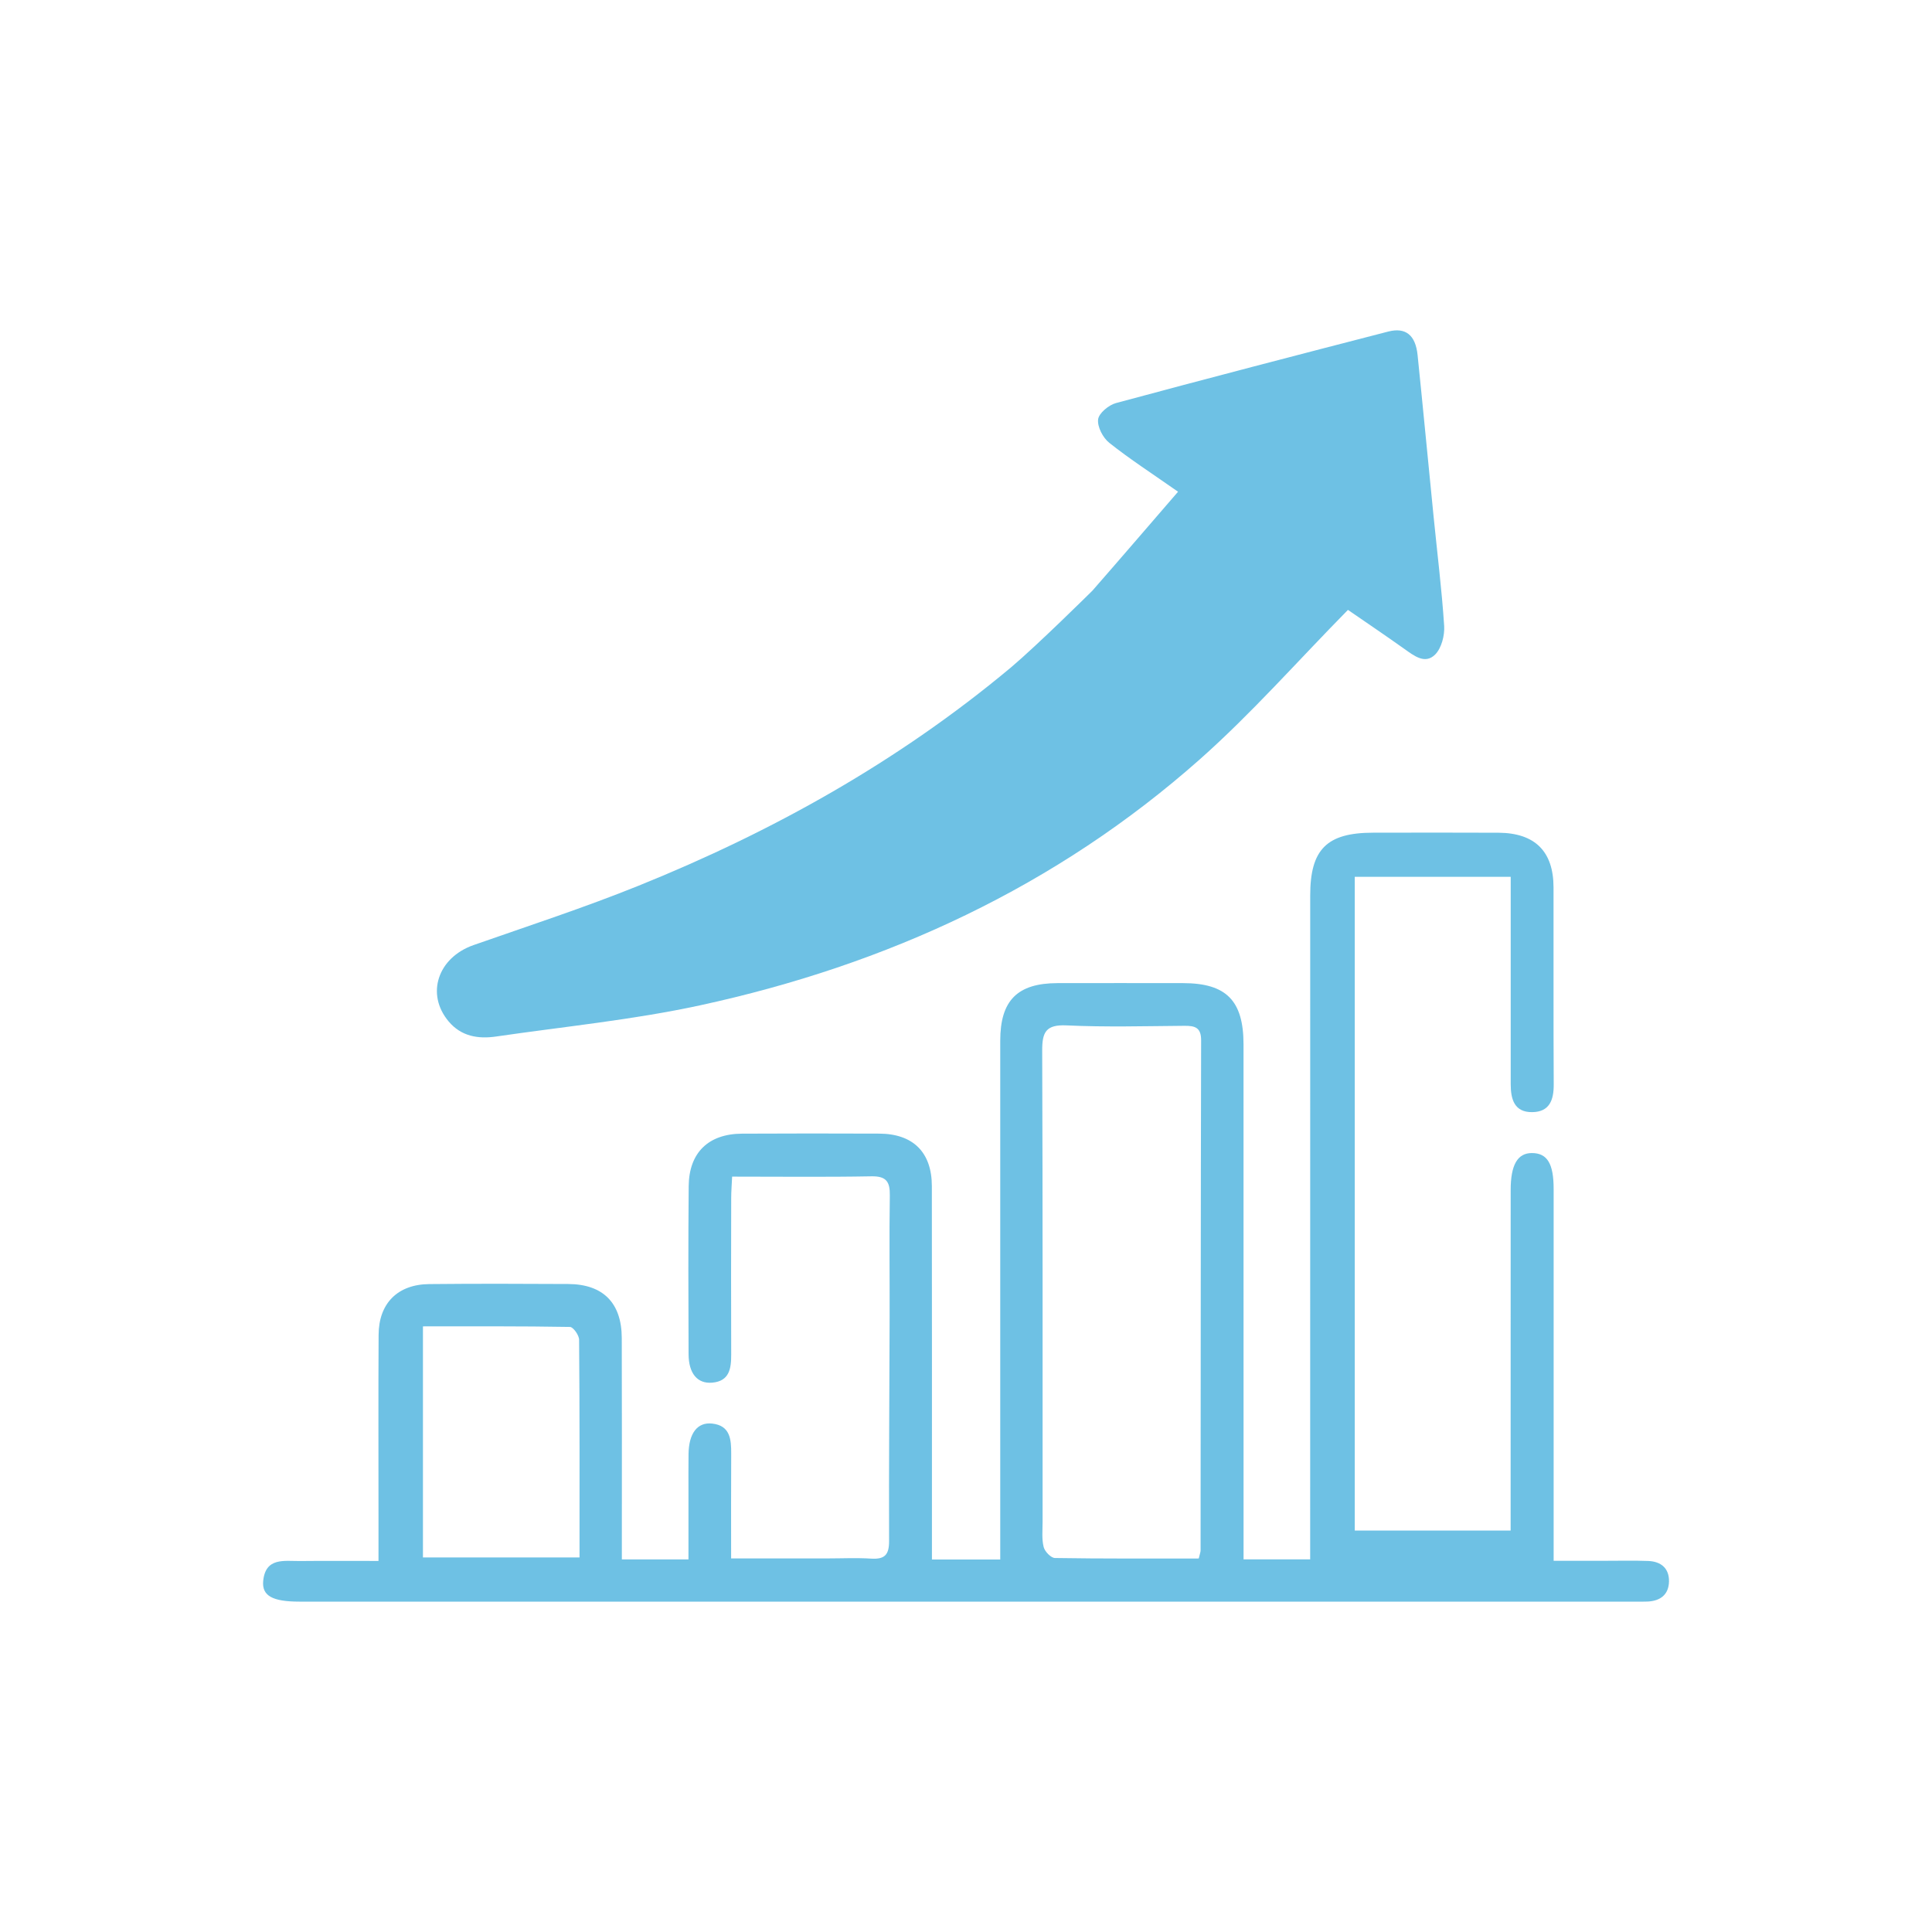
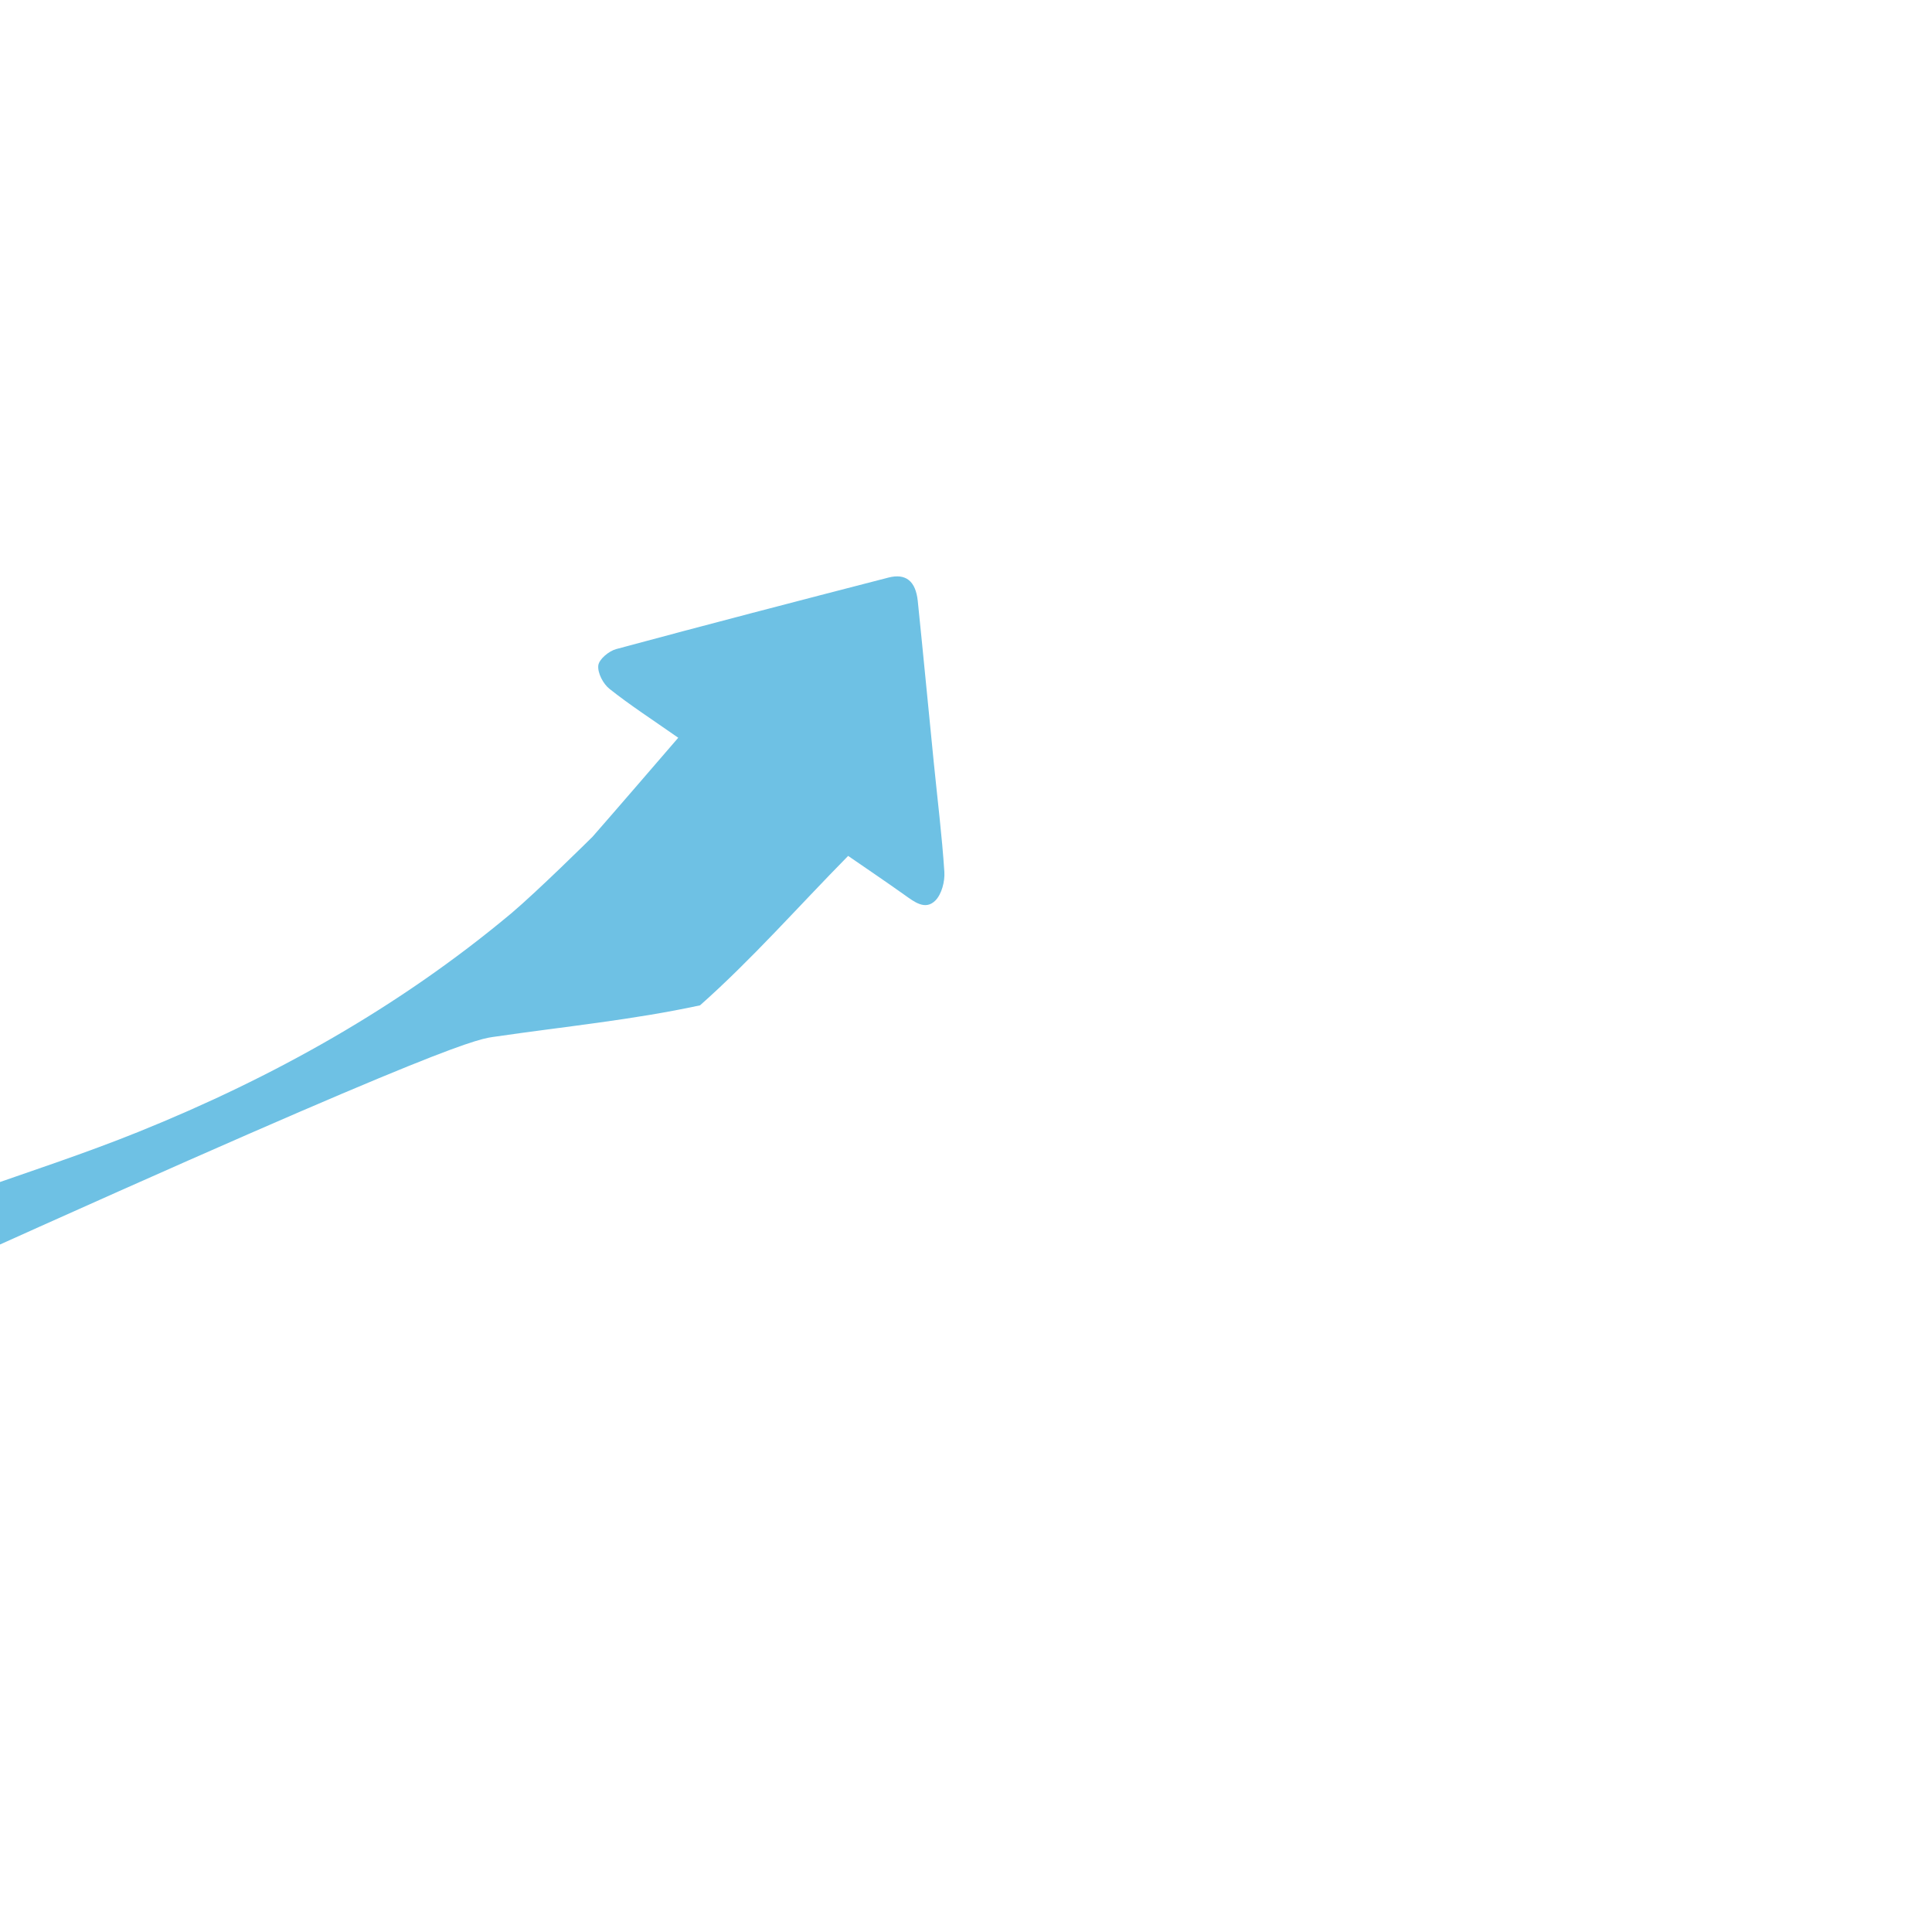
<svg xmlns="http://www.w3.org/2000/svg" id="Layer_1" x="0px" y="0px" viewBox="0 0 500 500" style="enable-background:new 0 0 500 500;" xml:space="preserve">
  <style type="text/css">	.st0{fill:#6EC1E4;}</style>
  <g>
-     <path class="st0" d="M426.57,403.98c-3.66-0.14-7.33-0.05-11-0.05c-4.42,0-8.84,0-13.49,0c0-2.62,0-4.44,0-6.25  c0-30,0-59.99,0-89.99c0-6.56-1.66-9.28-5.64-9.28c-3.71,0-5.48,3.07-5.48,9.57c-0.01,27.5,0,54.99-0.01,82.49  c0,1.92,0,3.84,0,5.64c-14.1,0-27.3,0-40.34,0c0-56.75,0-112.96,0-169.19c13.56,0,26.65,0,40.36,0c0,2.09,0,3.88,0,5.66  c0,16,0.01,32,0,47.99c0,3.87,0.91,7.3,5.56,7.25c4.49-0.05,5.6-3.14,5.57-7.21c-0.1-17-0.01-33.99-0.05-50.99  c-0.02-9.29-4.83-14.05-14.23-14.11c-10.83-0.06-21.66-0.02-32.49-0.01c-11.95,0.01-16.25,4.3-16.25,16.22  c-0.01,55.32-0.01,110.65-0.01,165.97c0,1.95,0,3.89,0,5.87c-6.08,0-11.49,0-17.24,0c0-2.52,0-4.67,0-6.82  c0-42.16,0.01-84.32-0.01-126.48c-0.01-11.33-4.48-15.81-15.63-15.83c-10.83-0.01-21.66-0.02-32.5,0  c-10.38,0.02-14.83,4.47-14.83,14.91c-0.01,42.33,0,84.65,0,126.98c0,2.31,0,4.62,0,7.28c-6.02,0-11.59,0-17.68,0  c0-2.09,0-3.88,0-5.67c0-30.33,0.02-60.65-0.02-90.98c-0.01-8.74-4.86-13.54-13.64-13.57c-11.83-0.05-23.66-0.05-35.49,0.01  c-8.69,0.05-13.72,4.9-13.8,13.58c-0.13,14.5-0.09,29-0.03,43.49c0.02,4.99,2.29,7.71,6.12,7.37c4.45-0.39,4.92-3.64,4.91-7.26  c-0.05-13.5-0.03-27,0-40.49c0-1.76,0.15-3.51,0.24-5.57c12.41,0,24.23,0.14,36.04-0.08c3.87-0.07,4.83,1.4,4.77,4.97  c-0.16,10.5-0.02,21-0.05,31.49c-0.05,19.33-0.21,38.66-0.14,57.98c0.01,3.54-1.17,4.71-4.62,4.5c-3.82-0.24-7.66-0.05-11.49-0.05  c-8.1,0-16.21,0-24.77,0c0-9.48-0.03-18.28,0.02-27.08c0.02-3.71-0.24-7.3-4.91-7.82c-3.87-0.43-6.06,2.55-6.13,7.88  c-0.04,3.17-0.02,6.33-0.02,9.5c0,5.94,0,11.87,0,17.77c-6.12,0-11.52,0-17.24,0c0-2.18,0-4,0-5.81c0-17.16,0.04-34.33-0.02-51.49  c-0.03-9.08-4.83-13.92-13.85-13.97c-12-0.07-24-0.1-35.99,0.02c-8.17,0.08-13.05,4.99-13.09,13.12c-0.09,15.5-0.03,31-0.03,46.49  c0,3.8,0,7.6,0,12.04c-7.06,0-13.7-0.05-20.32,0.02c-4.05,0.04-8.93-1.01-9.52,5.18c-0.36,3.83,2.44,5.33,9.36,5.33  c115.32,0,230.63,0,345.95,0c1,0,2,0.03,3-0.02c3.3-0.16,5.44-1.81,5.51-5.19C432,405.86,429.86,404.11,426.57,403.98z   M149.98,403.06c-13.56,0-26.78,0-40.52,0c0-19.54,0-39.23,0-59.8c12.83,0,25.44-0.07,38.05,0.15c0.84,0.01,2.36,2.15,2.36,3.31  C150.03,365.35,149.98,383.98,149.98,403.06z M310.71,401.23c0,0.47-0.21,0.94-0.48,2.11c-12.59,0-24.91,0.07-37.22-0.13  c-1.03-0.02-2.62-1.68-2.91-2.84c-0.52-2.05-0.28-4.3-0.28-6.46c-0.01-40.66,0.05-81.33-0.1-121.99c-0.02-4.77,0.93-6.8,6.31-6.55  c10.14,0.48,20.33,0.19,30.49,0.11c2.72-0.02,4.34,0.41,4.33,3.75C310.74,313.24,310.75,357.24,310.71,401.23z" />
-     <path class="st0" d="M128.39,268.25c17.62-2.57,35.42-4.31,52.78-8.07c48.3-10.47,92.15-30.7,129.35-63.67  c13.39-11.87,25.29-25.42,38.33-38.67c4.26,2.94,9.48,6.46,14.6,10.1c2.52,1.79,5.36,4.06,7.97,1.45c1.64-1.65,2.49-4.94,2.33-7.41  c-0.62-9.47-1.8-18.89-2.74-28.34c-1.39-13.92-2.71-27.85-4.14-41.76c-0.53-5.14-3.08-7.24-7.6-6.07  c-23.52,6.07-47.02,12.18-70.47,18.51c-1.88,0.51-4.43,2.63-4.61,4.23c-0.22,1.93,1.25,4.76,2.9,6.06  c5.32,4.23,11.06,7.94,17.79,12.65c-7.65,8.85-14.88,17.28-22.17,25.61c-0.94,0.93-14.19,14.04-21.14,19.92  c-0.07,0.05-0.13,0.11-0.2,0.16c-28.9,24.11-61.35,42.25-96.12,56.28c-14.02,5.66-28.42,10.36-42.7,15.36  c-9.24,3.24-12.41,12.67-6.43,19.77C119.36,268.21,123.74,268.93,128.39,268.25z" />
+     <path class="st0" d="M128.39,268.25c17.62-2.57,35.42-4.31,52.78-8.07c13.39-11.87,25.29-25.42,38.33-38.67c4.26,2.94,9.48,6.46,14.6,10.1c2.52,1.79,5.36,4.06,7.97,1.45c1.64-1.65,2.49-4.94,2.33-7.41  c-0.62-9.47-1.8-18.89-2.74-28.34c-1.39-13.92-2.71-27.85-4.14-41.76c-0.53-5.14-3.08-7.24-7.6-6.07  c-23.52,6.07-47.02,12.18-70.47,18.51c-1.88,0.51-4.43,2.63-4.61,4.23c-0.22,1.93,1.25,4.76,2.9,6.06  c5.32,4.23,11.06,7.94,17.79,12.65c-7.65,8.85-14.88,17.28-22.17,25.61c-0.94,0.93-14.19,14.04-21.14,19.92  c-0.07,0.05-0.13,0.11-0.2,0.16c-28.9,24.11-61.35,42.25-96.12,56.28c-14.02,5.66-28.42,10.36-42.7,15.36  c-9.24,3.24-12.41,12.67-6.43,19.77C119.36,268.21,123.74,268.93,128.39,268.25z" />
  </g>
</svg>